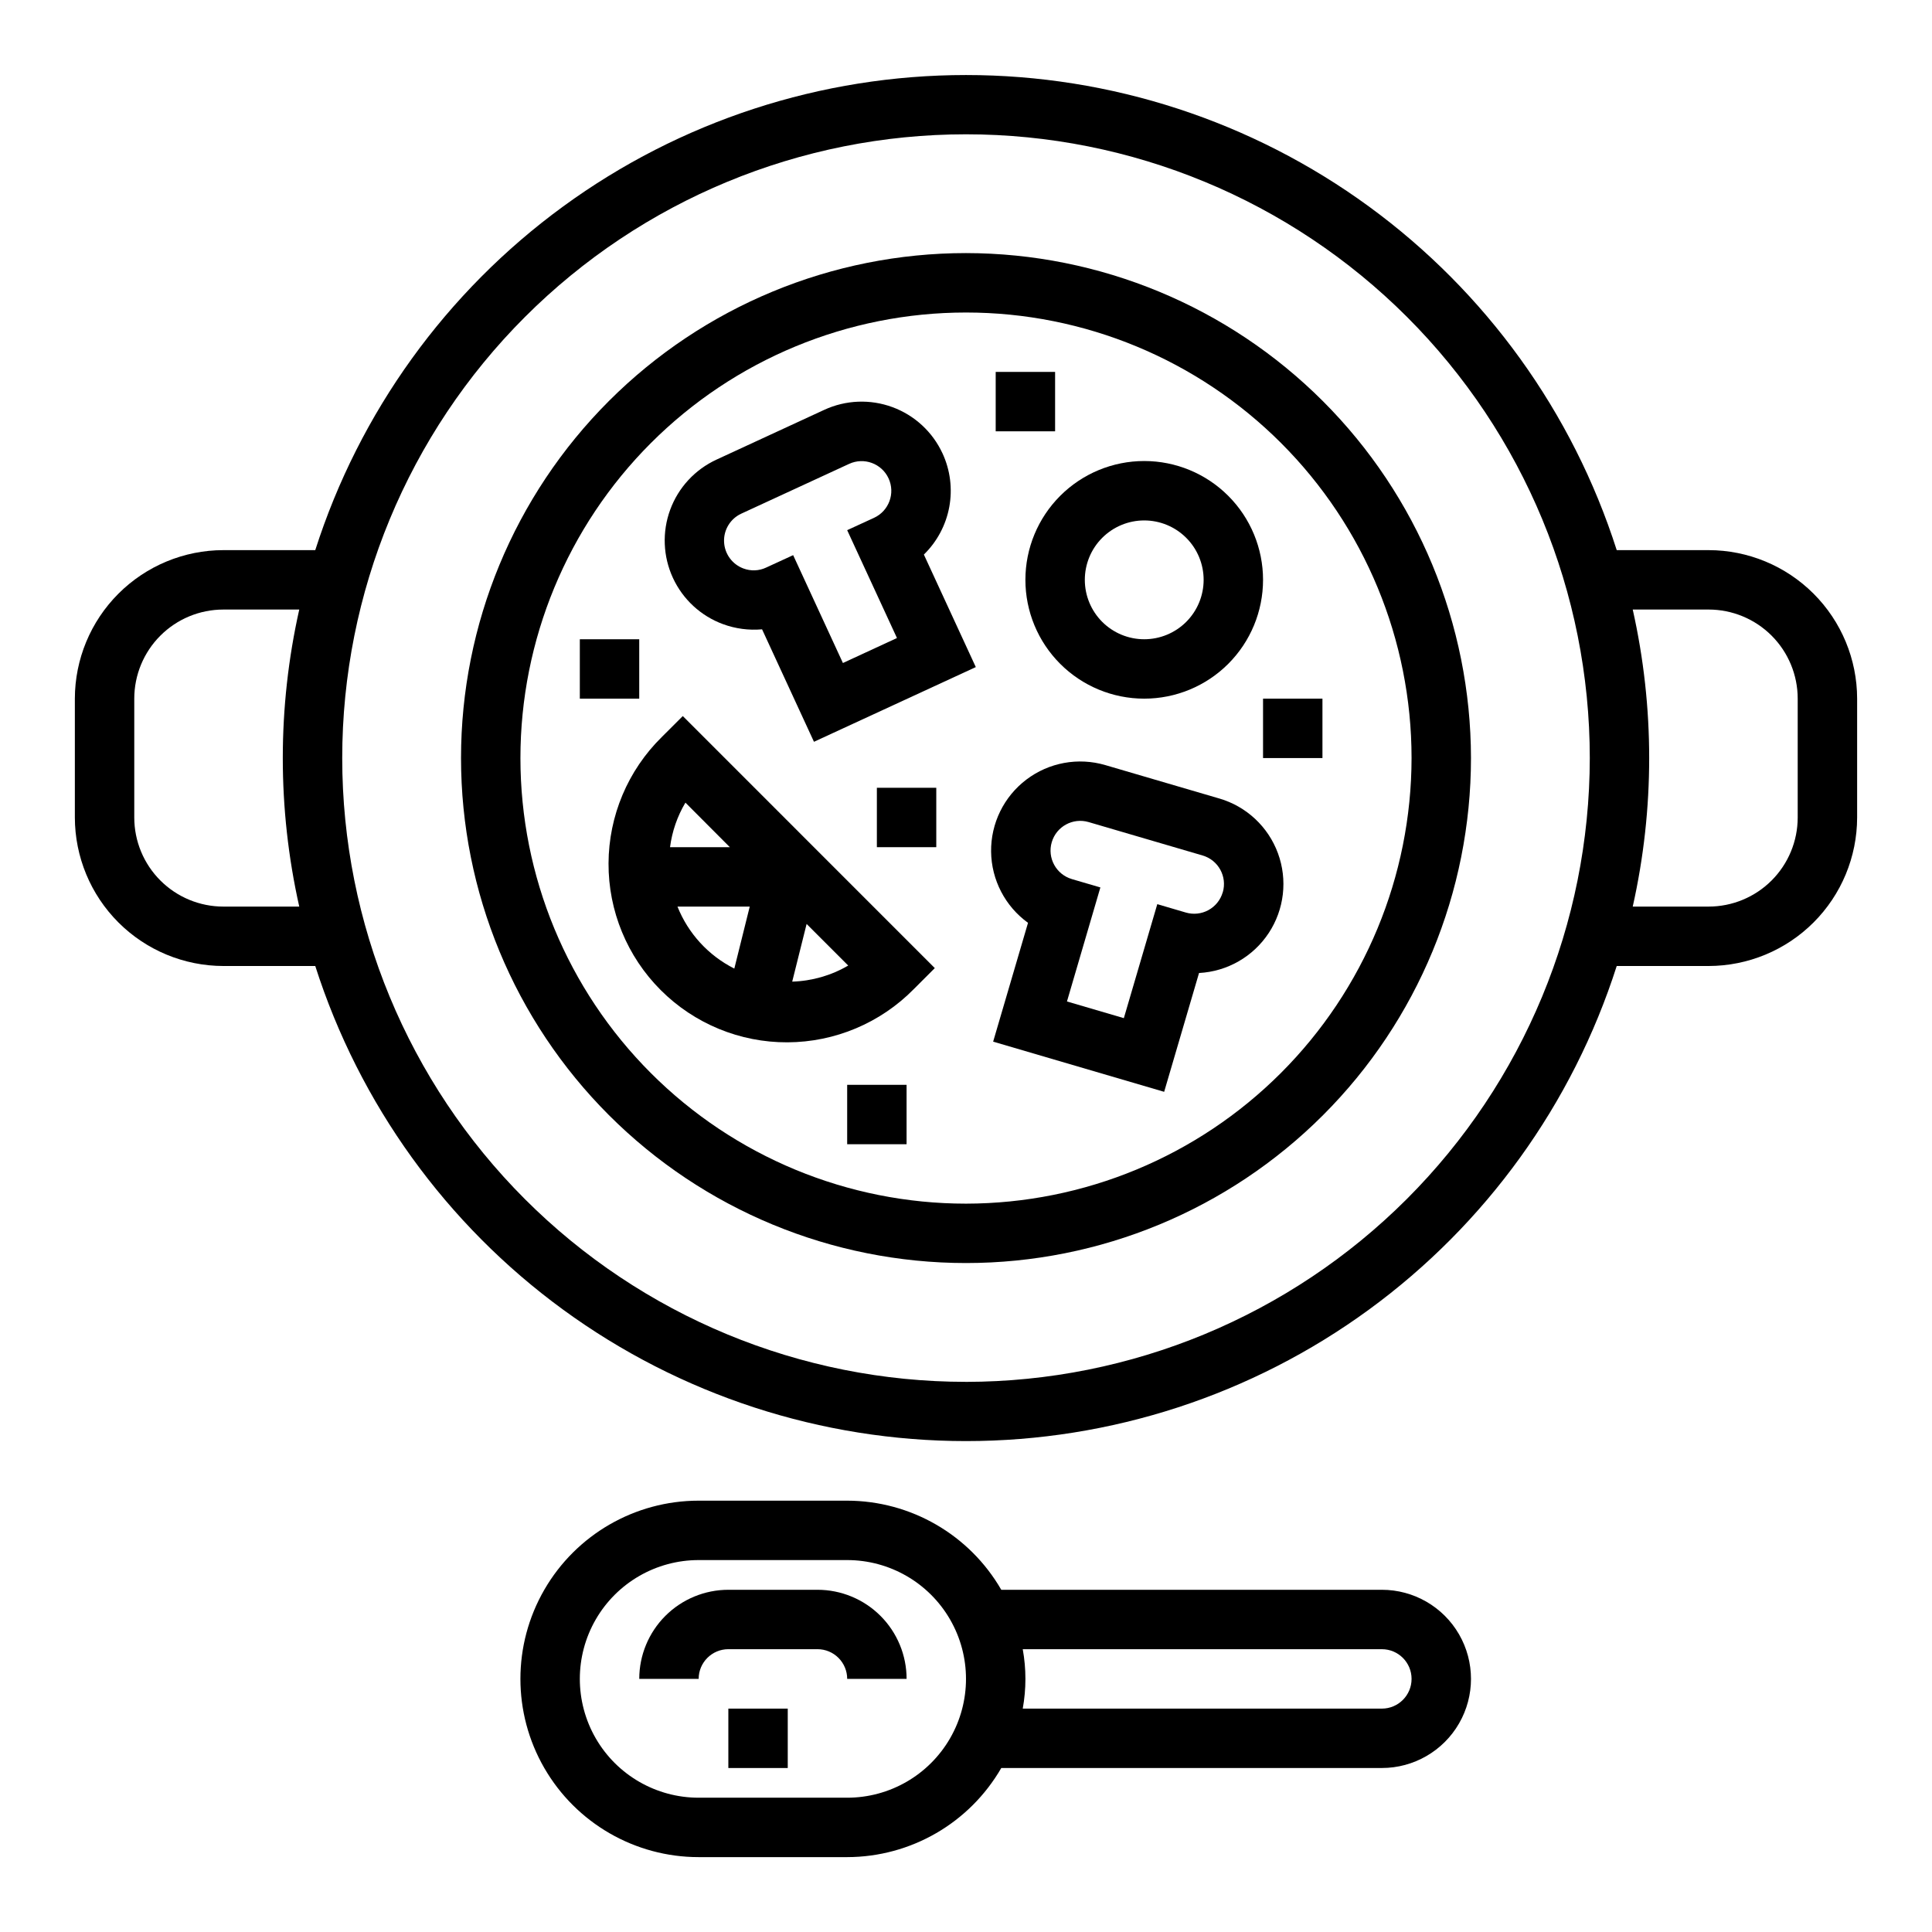
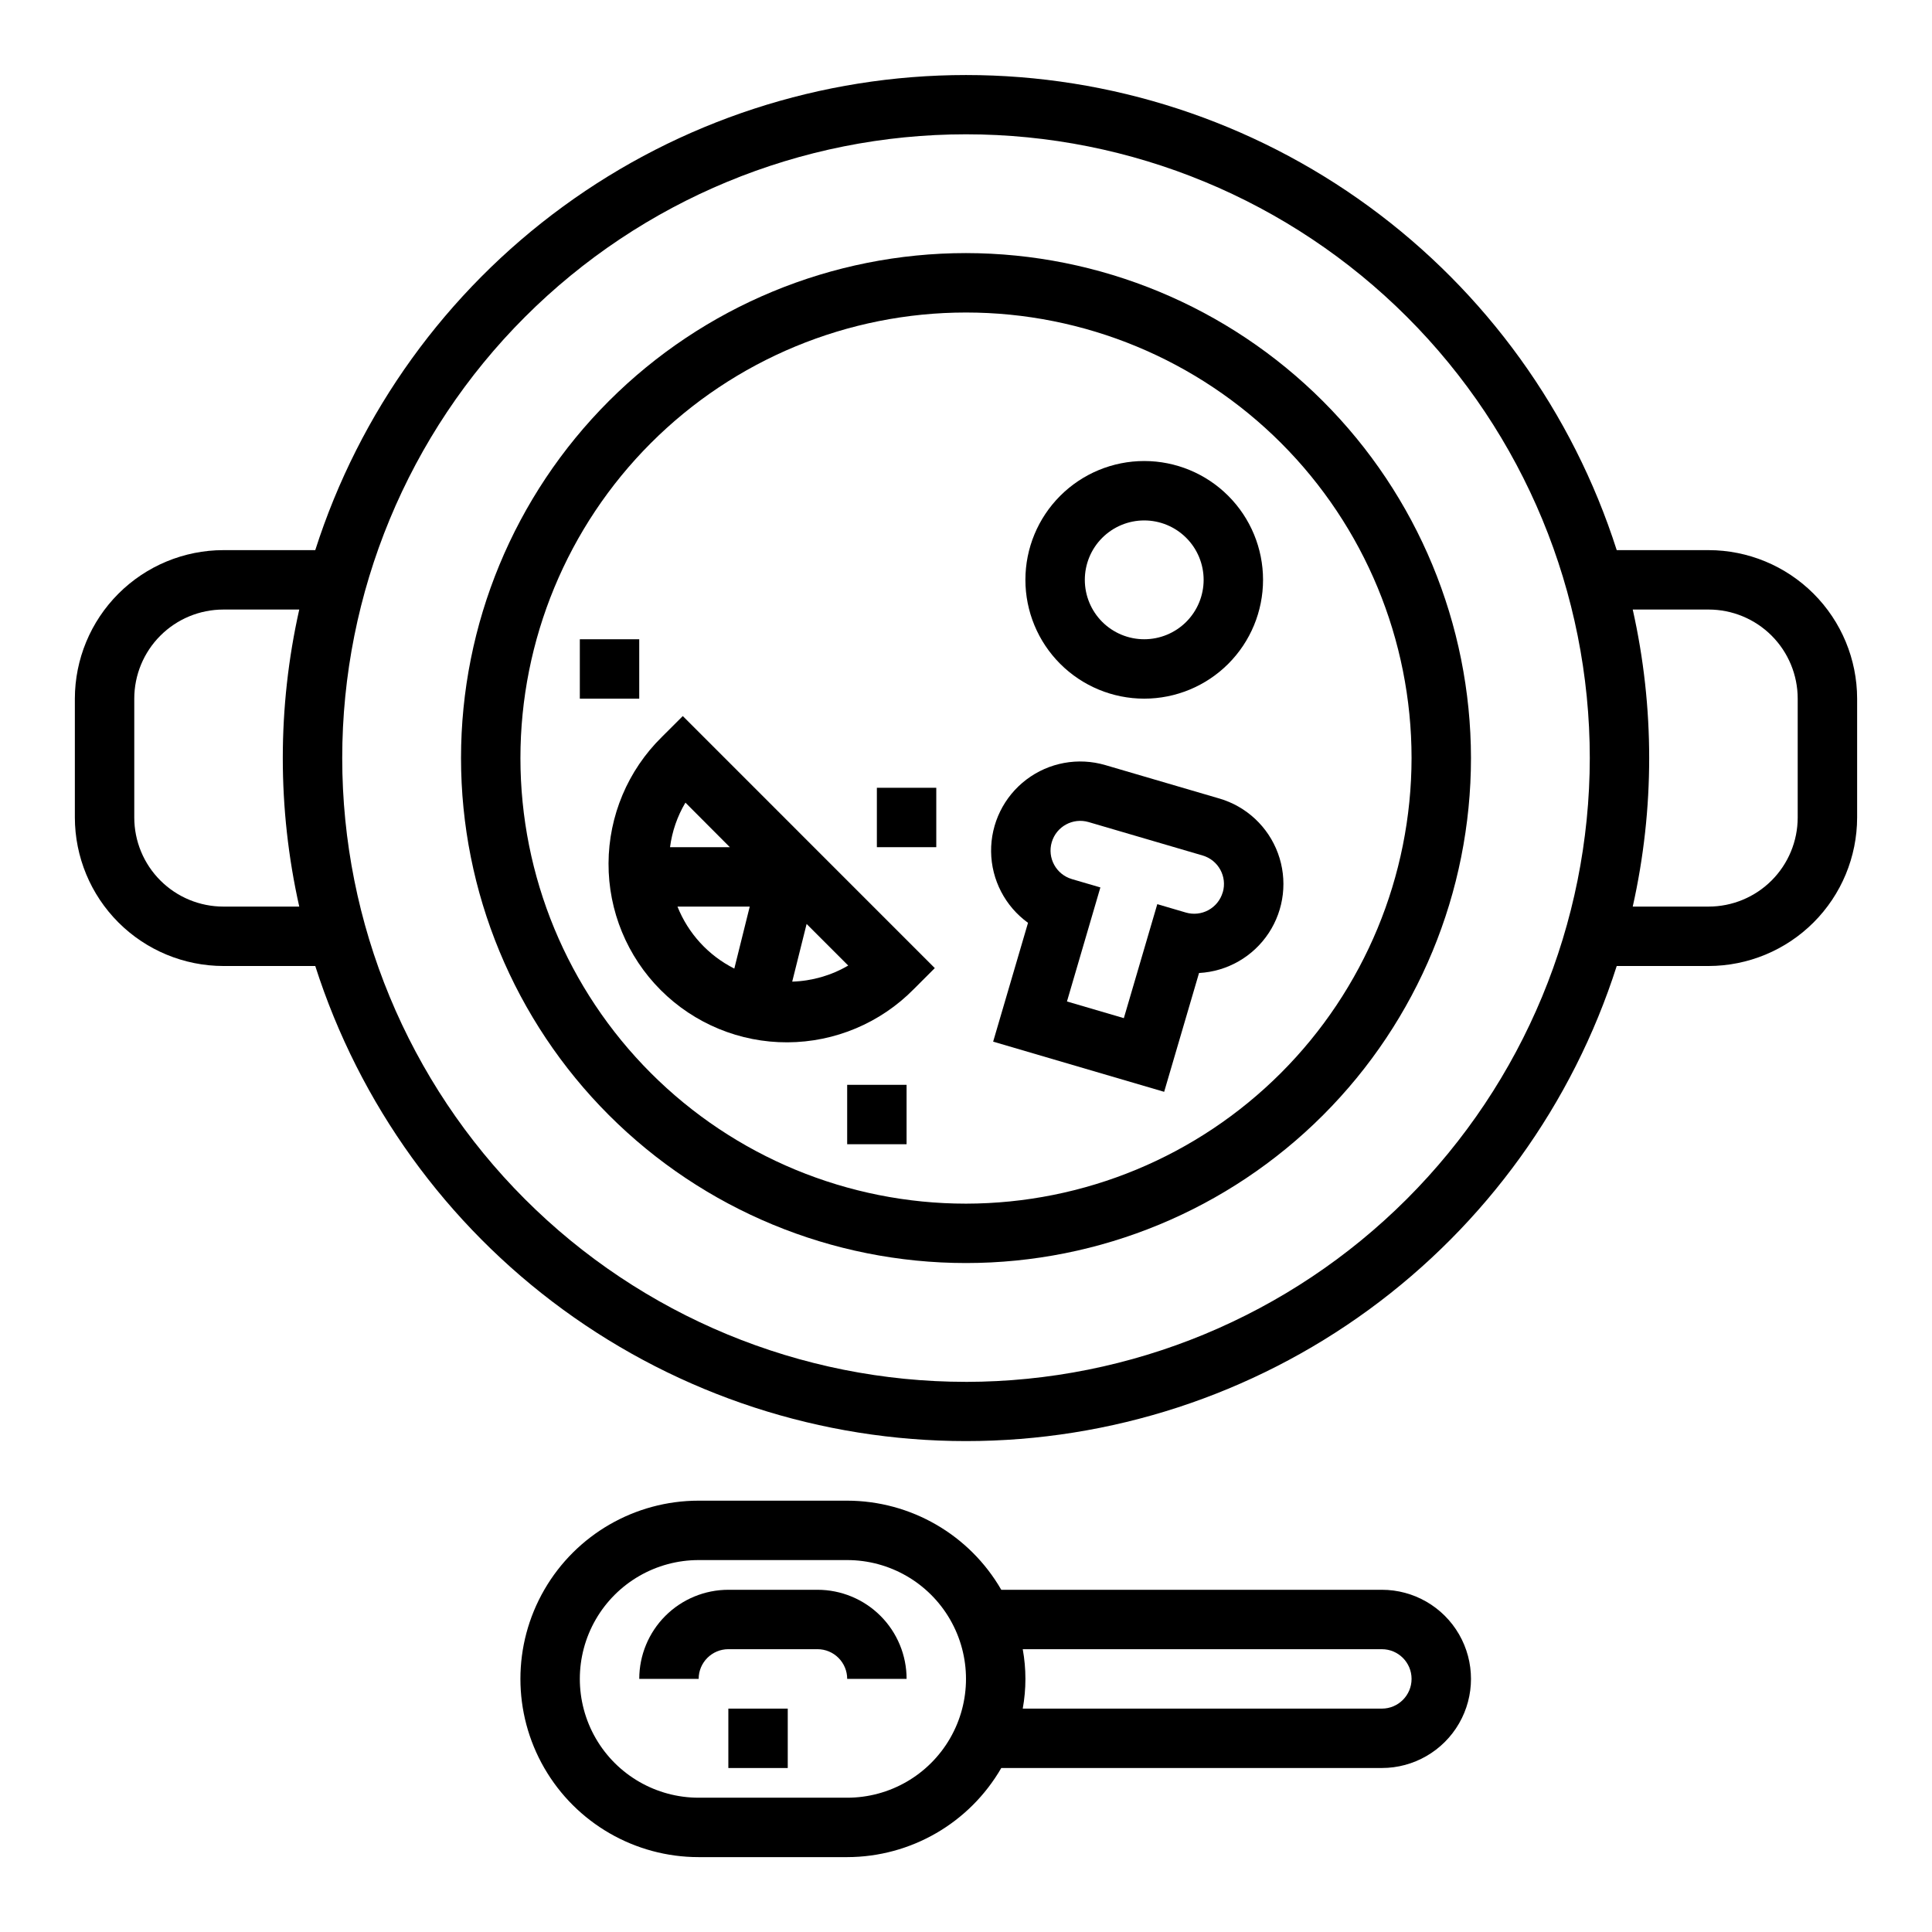
<svg xmlns="http://www.w3.org/2000/svg" fill="#000000" width="800px" height="800px" version="1.1" viewBox="144 144 512 512">
  <g>
    <path d="m400 211.07c-35.492 0-69.531 14.098-94.629 39.195s-39.195 59.137-39.195 94.629c0 35.492 14.098 69.531 39.195 94.629 25.098 25.098 59.137 39.195 94.629 39.195s69.531-14.098 94.625-39.195c25.098-25.098 39.199-59.137 39.199-94.629-0.039-35.48-14.152-69.496-39.242-94.586-25.086-25.086-59.102-39.199-94.582-39.238zm0 251.91c-31.316 0-61.352-12.441-83.496-34.586-22.145-22.145-34.586-52.18-34.586-83.496 0-31.316 12.441-61.352 34.586-83.496 22.145-22.145 52.18-34.586 83.496-34.586s61.348 12.441 83.492 34.586c22.145 22.145 34.586 52.18 34.586 83.496-0.035 31.305-12.488 61.32-34.625 83.457-22.137 22.137-52.148 34.586-83.453 34.625z" />
    <path d="m596.8 289.79h-24.352c-11.688-36.555-34.691-68.449-65.688-91.078-31-22.633-68.383-34.828-106.76-34.828s-75.766 12.195-106.76 34.828c-30.996 22.629-54 54.523-65.691 91.078h-24.348c-10.438 0.012-20.441 4.164-27.82 11.543-7.379 7.379-11.527 17.383-11.543 27.816v31.488c0.016 10.438 4.164 20.441 11.543 27.82 7.379 7.379 17.383 11.527 27.82 11.543h24.348c11.691 36.555 34.695 68.449 65.691 91.078 30.996 22.629 68.383 34.824 106.76 34.824s75.762-12.195 106.76-34.824c30.996-22.629 54-54.523 65.688-91.078h24.352c10.434-0.016 20.438-4.164 27.816-11.543 7.379-7.379 11.531-17.383 11.543-27.82v-31.488c-0.012-10.434-4.164-20.438-11.543-27.816-7.379-7.379-17.383-11.531-27.816-11.543zm-393.6 94.465c-6.266 0-12.273-2.488-16.699-6.918-4.43-4.426-6.918-10.434-6.918-16.699v-31.488c0-6.262 2.488-12.27 6.918-16.695 4.426-4.43 10.434-6.918 16.699-6.918h20.105c-5.816 25.918-5.816 52.801 0 78.719zm196.8 125.95c-43.844 0-85.895-17.418-116.89-48.418-31.004-31.004-48.418-73.051-48.418-116.89s17.414-85.891 48.418-116.89c31-31 73.051-48.418 116.89-48.418s85.891 17.418 116.89 48.418c31.004 31.004 48.422 73.051 48.422 116.89-0.051 43.828-17.484 85.848-48.477 116.84-30.992 30.988-73.008 48.422-116.84 48.473zm220.41-149.57c0 6.266-2.488 12.273-6.914 16.699-4.43 4.43-10.438 6.918-16.699 6.918h-20.105c5.812-25.918 5.812-52.801 0-78.719h20.105c6.262 0 12.27 2.488 16.699 6.918 4.426 4.426 6.914 10.434 6.914 16.695z" />
    <path d="m510.21 565.31h-100.86c-8.426-14.594-23.988-23.594-40.84-23.617h-39.363c-16.871 0-32.465 9.004-40.902 23.617s-8.438 32.617 0 47.23 24.031 23.617 40.902 23.617h39.363c16.852-0.023 32.414-9.023 40.84-23.617h100.86c8.438 0 16.234-4.5 20.453-11.809 4.219-7.305 4.219-16.309 0-23.617-4.219-7.305-12.016-11.805-20.453-11.805zm-141.7 55.102h-39.363c-11.246 0-21.645-6-27.27-15.742-5.621-9.742-5.621-21.746 0-31.488 5.625-9.742 16.023-15.746 27.27-15.746h39.363c11.25 0 21.645 6.004 27.27 15.746 5.625 9.742 5.625 21.746 0 31.488s-16.02 15.742-27.27 15.742zm141.7-23.617-95.172 0.004c0.945-5.207 0.945-10.539 0-15.746h95.172c4.348 0 7.871 3.523 7.871 7.871 0 4.348-3.523 7.875-7.871 7.875z" />
    <path d="m360.64 565.31h-23.613c-6.266 0-12.27 2.488-16.699 6.914-4.43 4.43-6.918 10.438-6.918 16.699h15.742c0-4.348 3.527-7.871 7.875-7.871h23.617-0.004c2.09 0 4.09 0.828 5.566 2.305s2.309 3.481 2.309 5.566h15.742c0-6.262-2.488-12.27-6.918-16.699-4.426-4.426-10.434-6.914-16.699-6.914z" />
    <path d="m337.02 596.8h15.742v15.742h-15.742z" />
-     <path d="m393.78 264.16c-2.625-5.688-7.402-10.102-13.277-12.266-5.879-2.168-12.375-1.91-18.062 0.715l-28.566 13.195c-5.688 2.625-10.102 7.398-12.266 13.277-2.164 5.879-1.906 12.375 0.719 18.062s7.398 10.098 13.277 12.262c3.309 1.215 6.844 1.684 10.352 1.371l13.754 29.805 42.887-19.797-13.762-29.82c3.492-3.41 5.844-7.82 6.731-12.617 0.883-4.801 0.262-9.758-1.785-14.188zm-26.398 55.543-13.188-28.582-7.156 3.289h0.004c-1.887 0.895-4.059 0.98-6.016 0.246-2.984-1.102-5.016-3.891-5.141-7.074-0.129-3.18 1.672-6.121 4.559-7.457l28.582-13.195h0.004c3.945-1.824 8.625-0.102 10.449 3.844 1.824 3.949 0.102 8.629-3.848 10.453l-7.121 3.273 13.195 28.582z" />
    <path d="m467.12 355.61-30.211-8.855h-0.004c-7.184-2.106-14.941-0.68-20.906 3.844-5.969 4.523-9.434 11.605-9.348 19.09 0.086 7.488 3.719 14.488 9.785 18.871l-9.242 31.488 45.32 13.297 9.242-31.488c7.488-0.398 14.34-4.328 18.465-10.586 4.129-6.262 5.035-14.109 2.449-21.145-2.586-7.035-8.363-12.426-15.559-14.523zm0.914 24.875h-0.004c-0.586 2.008-1.945 3.699-3.781 4.703-1.836 1.004-3.996 1.234-6.004 0.641l-7.551-2.219-8.863 30.211-15.074-4.422 8.855-30.219-7.559-2.211 0.004-0.004c-4.172-1.227-6.559-5.602-5.332-9.773 1.223-4.172 5.602-6.559 9.773-5.332l30.211 8.855c4.172 1.223 6.562 5.598 5.336 9.77z" />
    <path d="m447.23 329.15c8.352 0 16.359-3.316 22.266-9.223 5.906-5.902 9.223-13.914 9.223-22.262 0-8.352-3.316-16.363-9.223-22.266-5.906-5.906-13.914-9.223-22.266-9.223-8.352 0-16.359 3.316-22.266 9.223-5.906 5.902-9.223 13.914-9.223 22.266 0 8.348 3.316 16.359 9.223 22.262 5.906 5.906 13.914 9.223 22.266 9.223zm0-47.23c4.176 0 8.18 1.66 11.133 4.613 2.953 2.949 4.613 6.957 4.613 11.133 0 4.172-1.66 8.18-4.613 11.133-2.953 2.949-6.957 4.609-11.133 4.609s-8.18-1.66-11.133-4.609c-2.953-2.953-4.609-6.961-4.609-11.133 0-4.176 1.656-8.184 4.609-11.133 2.953-2.953 6.957-4.613 11.133-4.613z" />
    <path d="m319.38 339.32c-8.98 8.832-14.059 20.883-14.113 33.477-0.051 12.594 4.926 24.684 13.832 33.59 8.902 8.906 20.992 13.891 33.586 13.84 12.594-0.051 24.648-5.129 33.48-14.105l5.566-5.566-66.785-66.793zm4.156 44.934h19.152l-4.086 16.43c-6.859-3.457-12.219-9.297-15.066-16.43zm30.41 19.883 3.816-15.281 11.02 11.02v0.004c-4.512 2.641-9.613 4.102-14.84 4.262zm-16.527-35.625h-15.852c0.539-4.176 1.926-8.191 4.078-11.809z" />
    <path d="m368.51 431.49h15.742v15.742h-15.742z" />
    <path d="m376.38 352.77h15.742v15.742h-15.742z" />
-     <path d="m407.87 242.56h15.742v15.742h-15.742z" />
-     <path d="m478.72 329.15h15.742v15.742h-15.742z" />
    <path d="m297.66 313.41h15.742v15.742h-15.742z" />
  </g>
</svg>